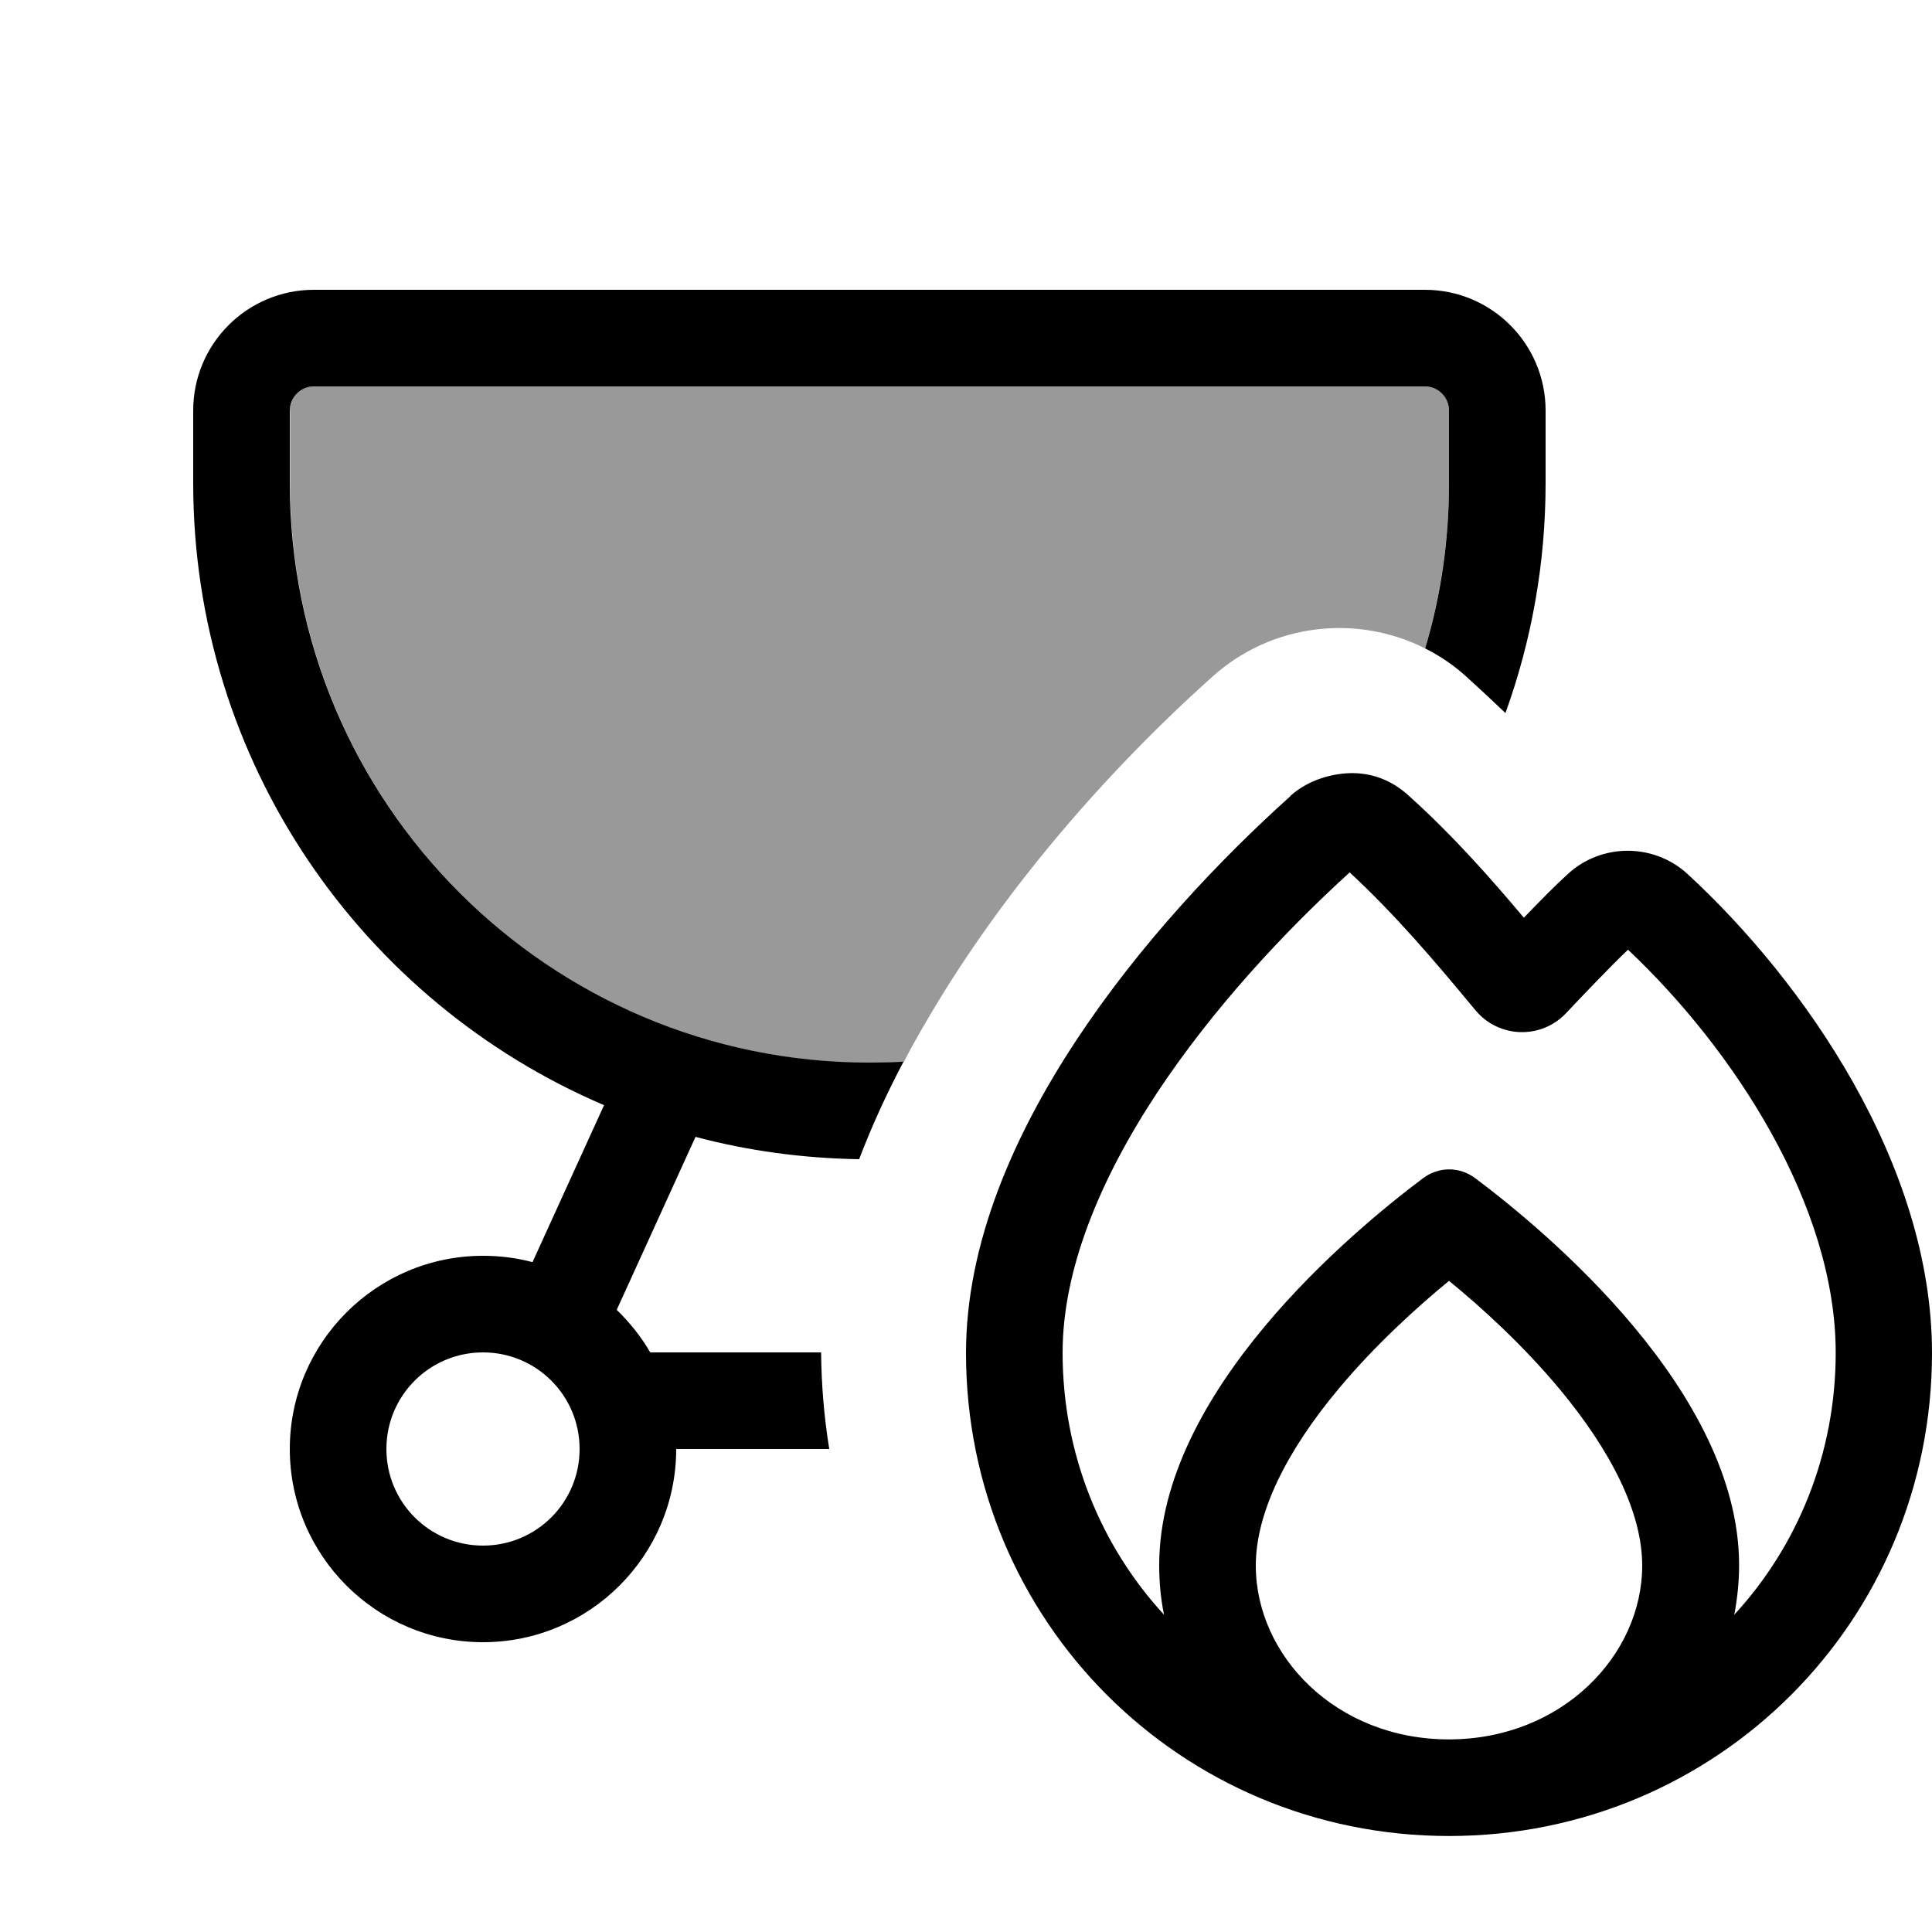
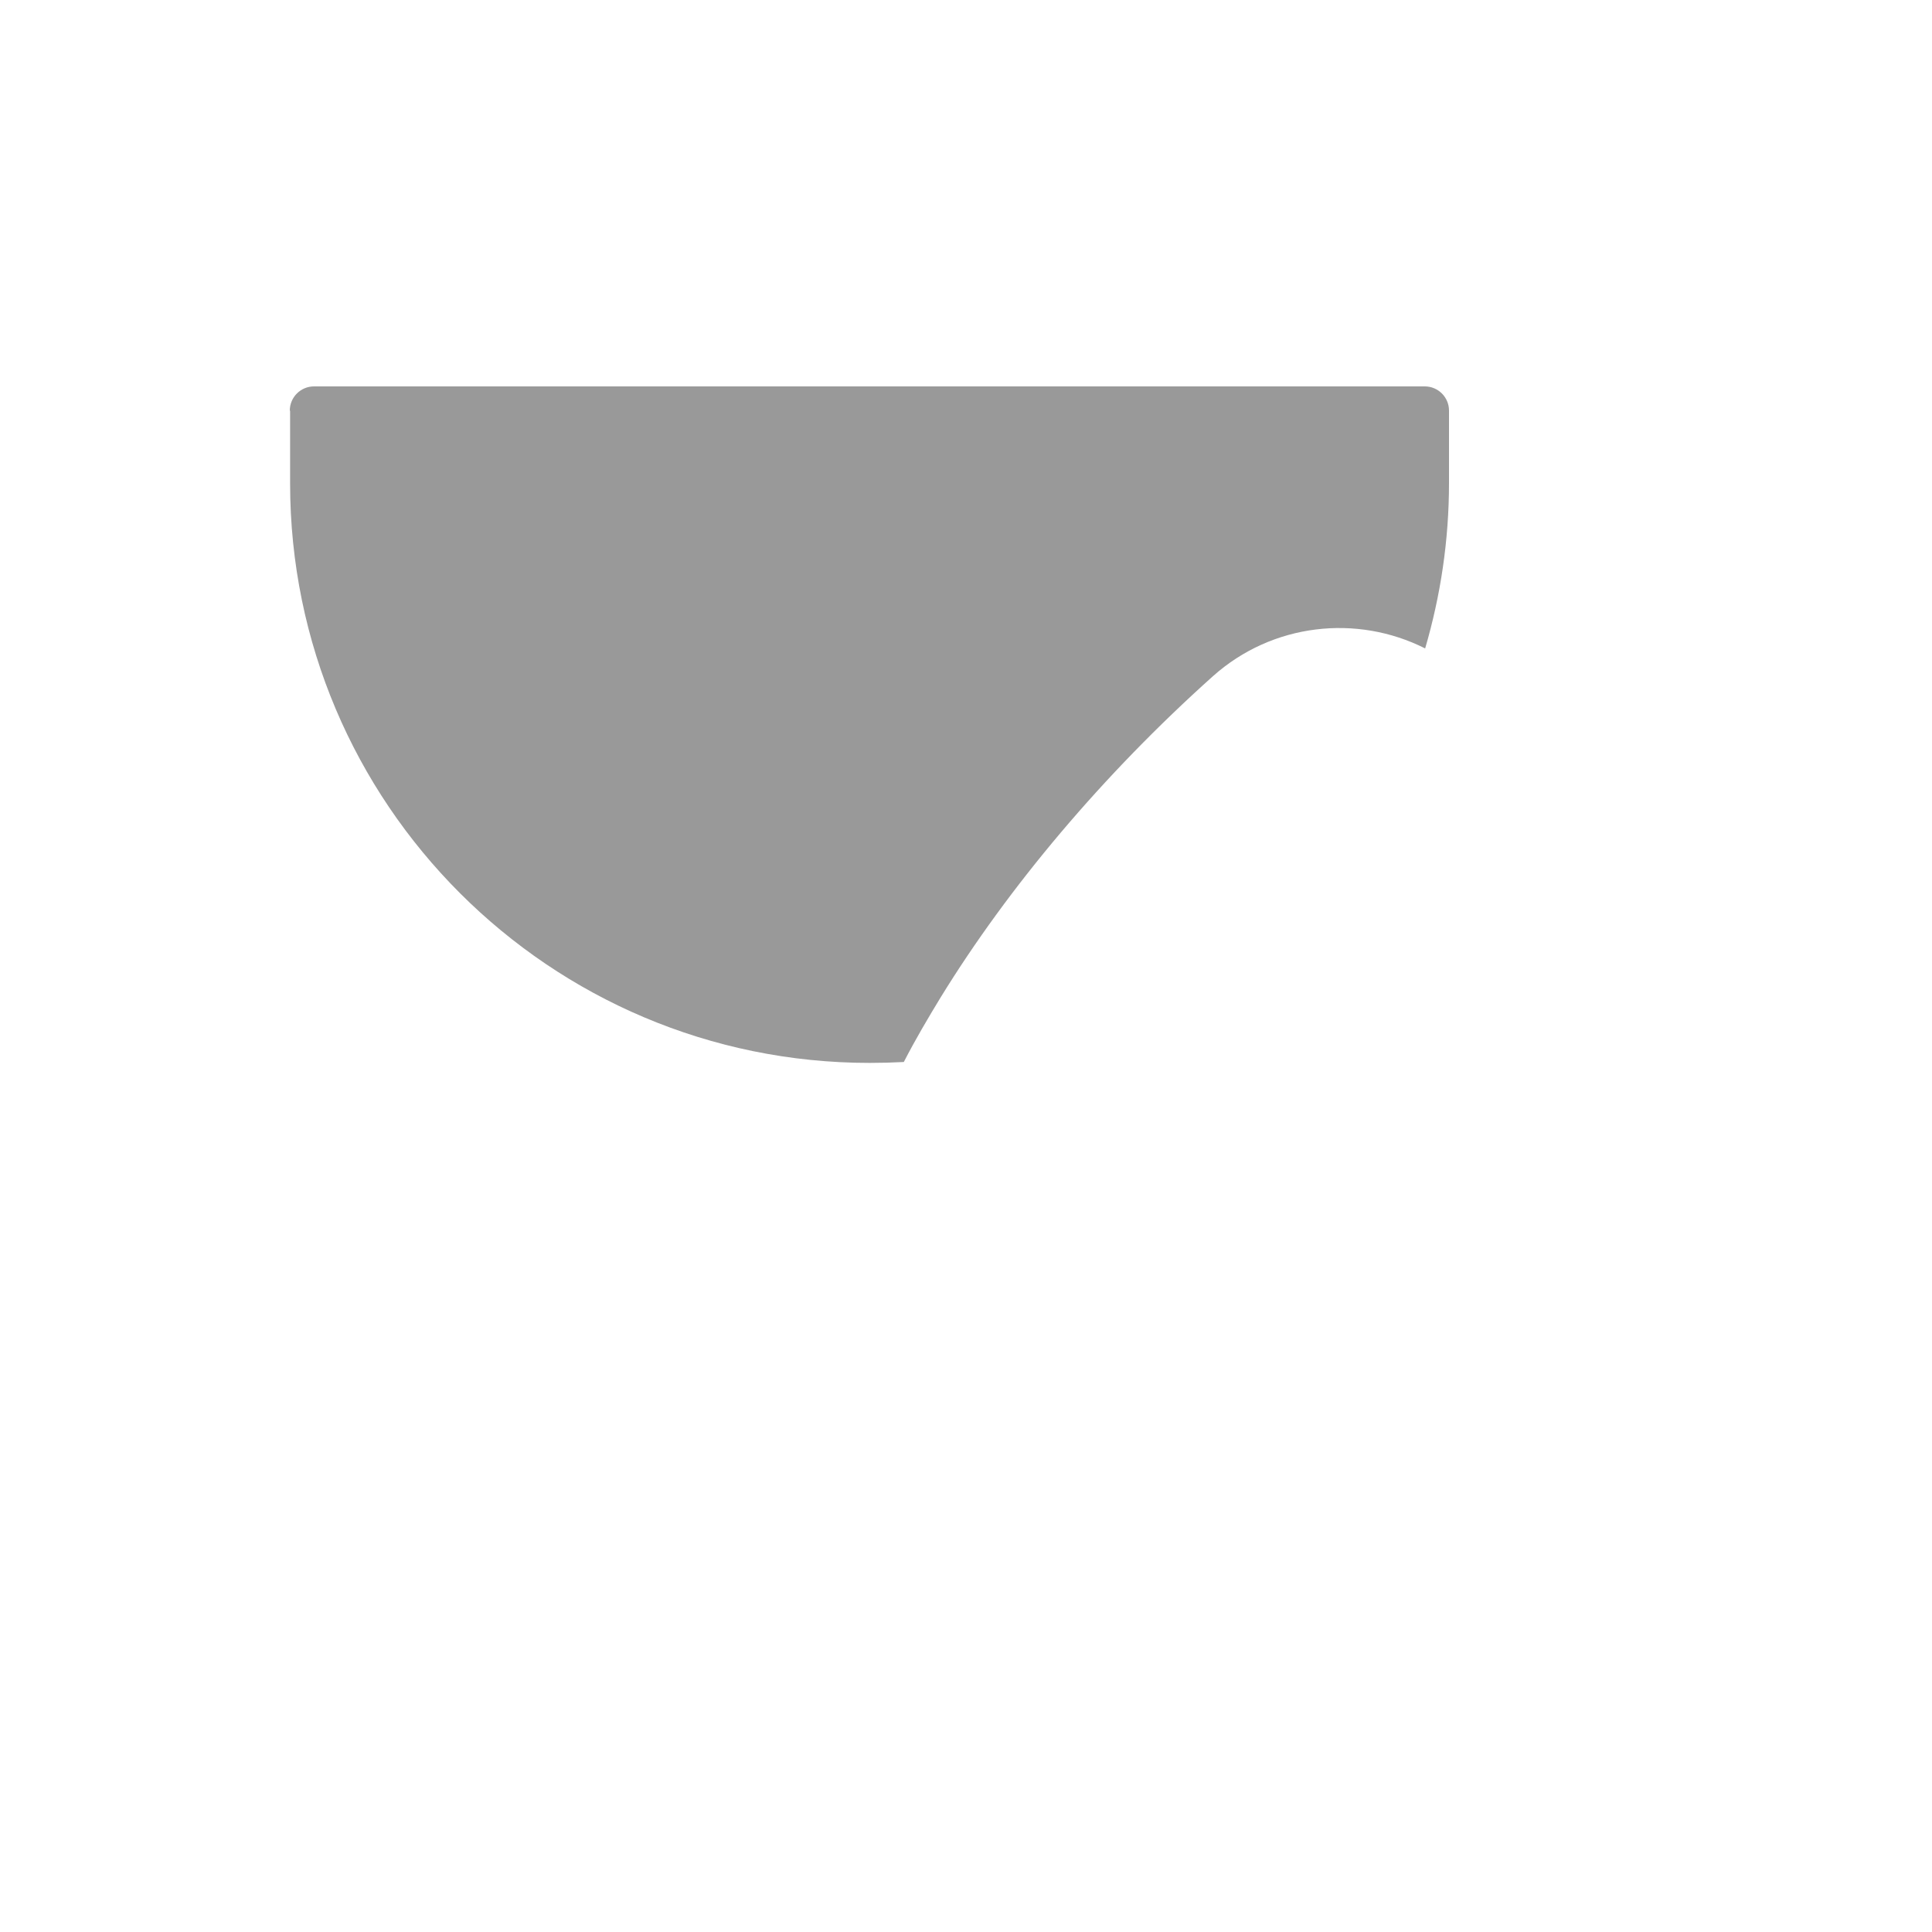
<svg xmlns="http://www.w3.org/2000/svg" viewBox="0 0 640 640">
  <path opacity=".4" fill="currentColor" d="M96 136C96 131.6 99.6 128 104 128L472 128C476.4 128 480 131.6 480 136L480 160C480 179 477.2 197.4 472.1 214.8C449.5 203.4 421.5 206.4 401.8 224C365.4 256.6 334.1 293.8 311.6 330.4C307.4 337.3 303.2 344.4 299.4 351.8C295.6 352 291.9 352.1 288.1 352.1C182.1 352.1 96.1 266.1 96.1 160.1L96.1 136.1z" />
-   <path fill="currentColor" d="M472 128L104 128C99.6 128 96 131.6 96 136L96 160C96 266 182 352 288 352C291.8 352 295.6 351.9 299.3 351.7C293.8 362.1 288.8 373 284.6 384C265.9 383.7 247.7 381.2 230.4 376.6L204.3 433.9C208.6 438.1 212.4 442.8 215.4 448L272 448C272.1 458.8 273 469.5 274.7 480L224 480C224 515.3 195.3 544 160 544C124.7 544 96 515.3 96 480C96 444.7 124.7 416 160 416C165.7 416 171.1 416.7 176.4 418.1L200.1 366.1C120 331.9 64 252.5 64 160L64 136C64 113.9 81.9 96 104 96L472 96C494.1 96 512 113.9 512 136L512 160C512 186.8 507.3 212.4 498.7 236.2C494.4 232.1 490.1 228.1 485.7 224.1C481.5 220.3 476.9 217.2 472.1 214.8C477.3 197.4 480 179.1 480 160L480 136C480 131.6 476.4 128 472 128zM160 448C142.3 448 128 462.3 128 480C128 497.7 142.3 512 160 512C177.7 512 192 497.7 192 480C192 462.3 177.7 448 160 448zM427.5 263.6C433.8 258 442 256.1 448.1 256.1C456.1 256.2 462.1 259.4 466.8 263.7C481 276.5 493.1 290.1 504.8 304C509.8 298.8 515.4 293.1 519.4 289.5C530.6 279.2 548 279.3 559.1 289.6C597.6 325.1 640 385.7 640 448.2C640 537 568.8 608.2 480 608.2C391.2 608.2 320 537 320 448.2C320 411.7 336 375.7 356.6 344.5C377.4 313 403.9 284.9 427.5 263.7zM447.1 289C425.4 308.7 401.7 334.2 383.3 362C364.3 390.8 352 420.6 352 448.1C352 481.7 364.7 512.2 385.6 534.9C384.5 529.6 384 524.1 384 518.5C384 461.1 447.8 408 471.4 390.3C476.6 386.4 483.5 386.4 488.7 390.3C512.3 408 576.1 461.1 576.1 518.5C576.1 524.1 575.5 529.6 574.5 534.9C595.4 512.2 608.1 481.7 608.1 448.1C608.1 399.4 574.4 347.7 539.3 314.6C533.2 320.4 523.9 330.2 518.8 335.6C510.5 344.4 496.5 343.9 488.8 334.7C474.8 317.8 462.1 302.9 447.1 289zM544 518.6C544 501.2 533.9 480.9 516.6 460.1C504.5 445.6 490.8 433.1 480 424.3C469.3 433.1 455.5 445.6 443.4 460.1C426.1 480.8 416 501.2 416 518.6C416 548.4 442.5 576.2 480 576.2L480.1 576.2C517.5 576.1 544 548.3 544 518.6z" />
</svg>